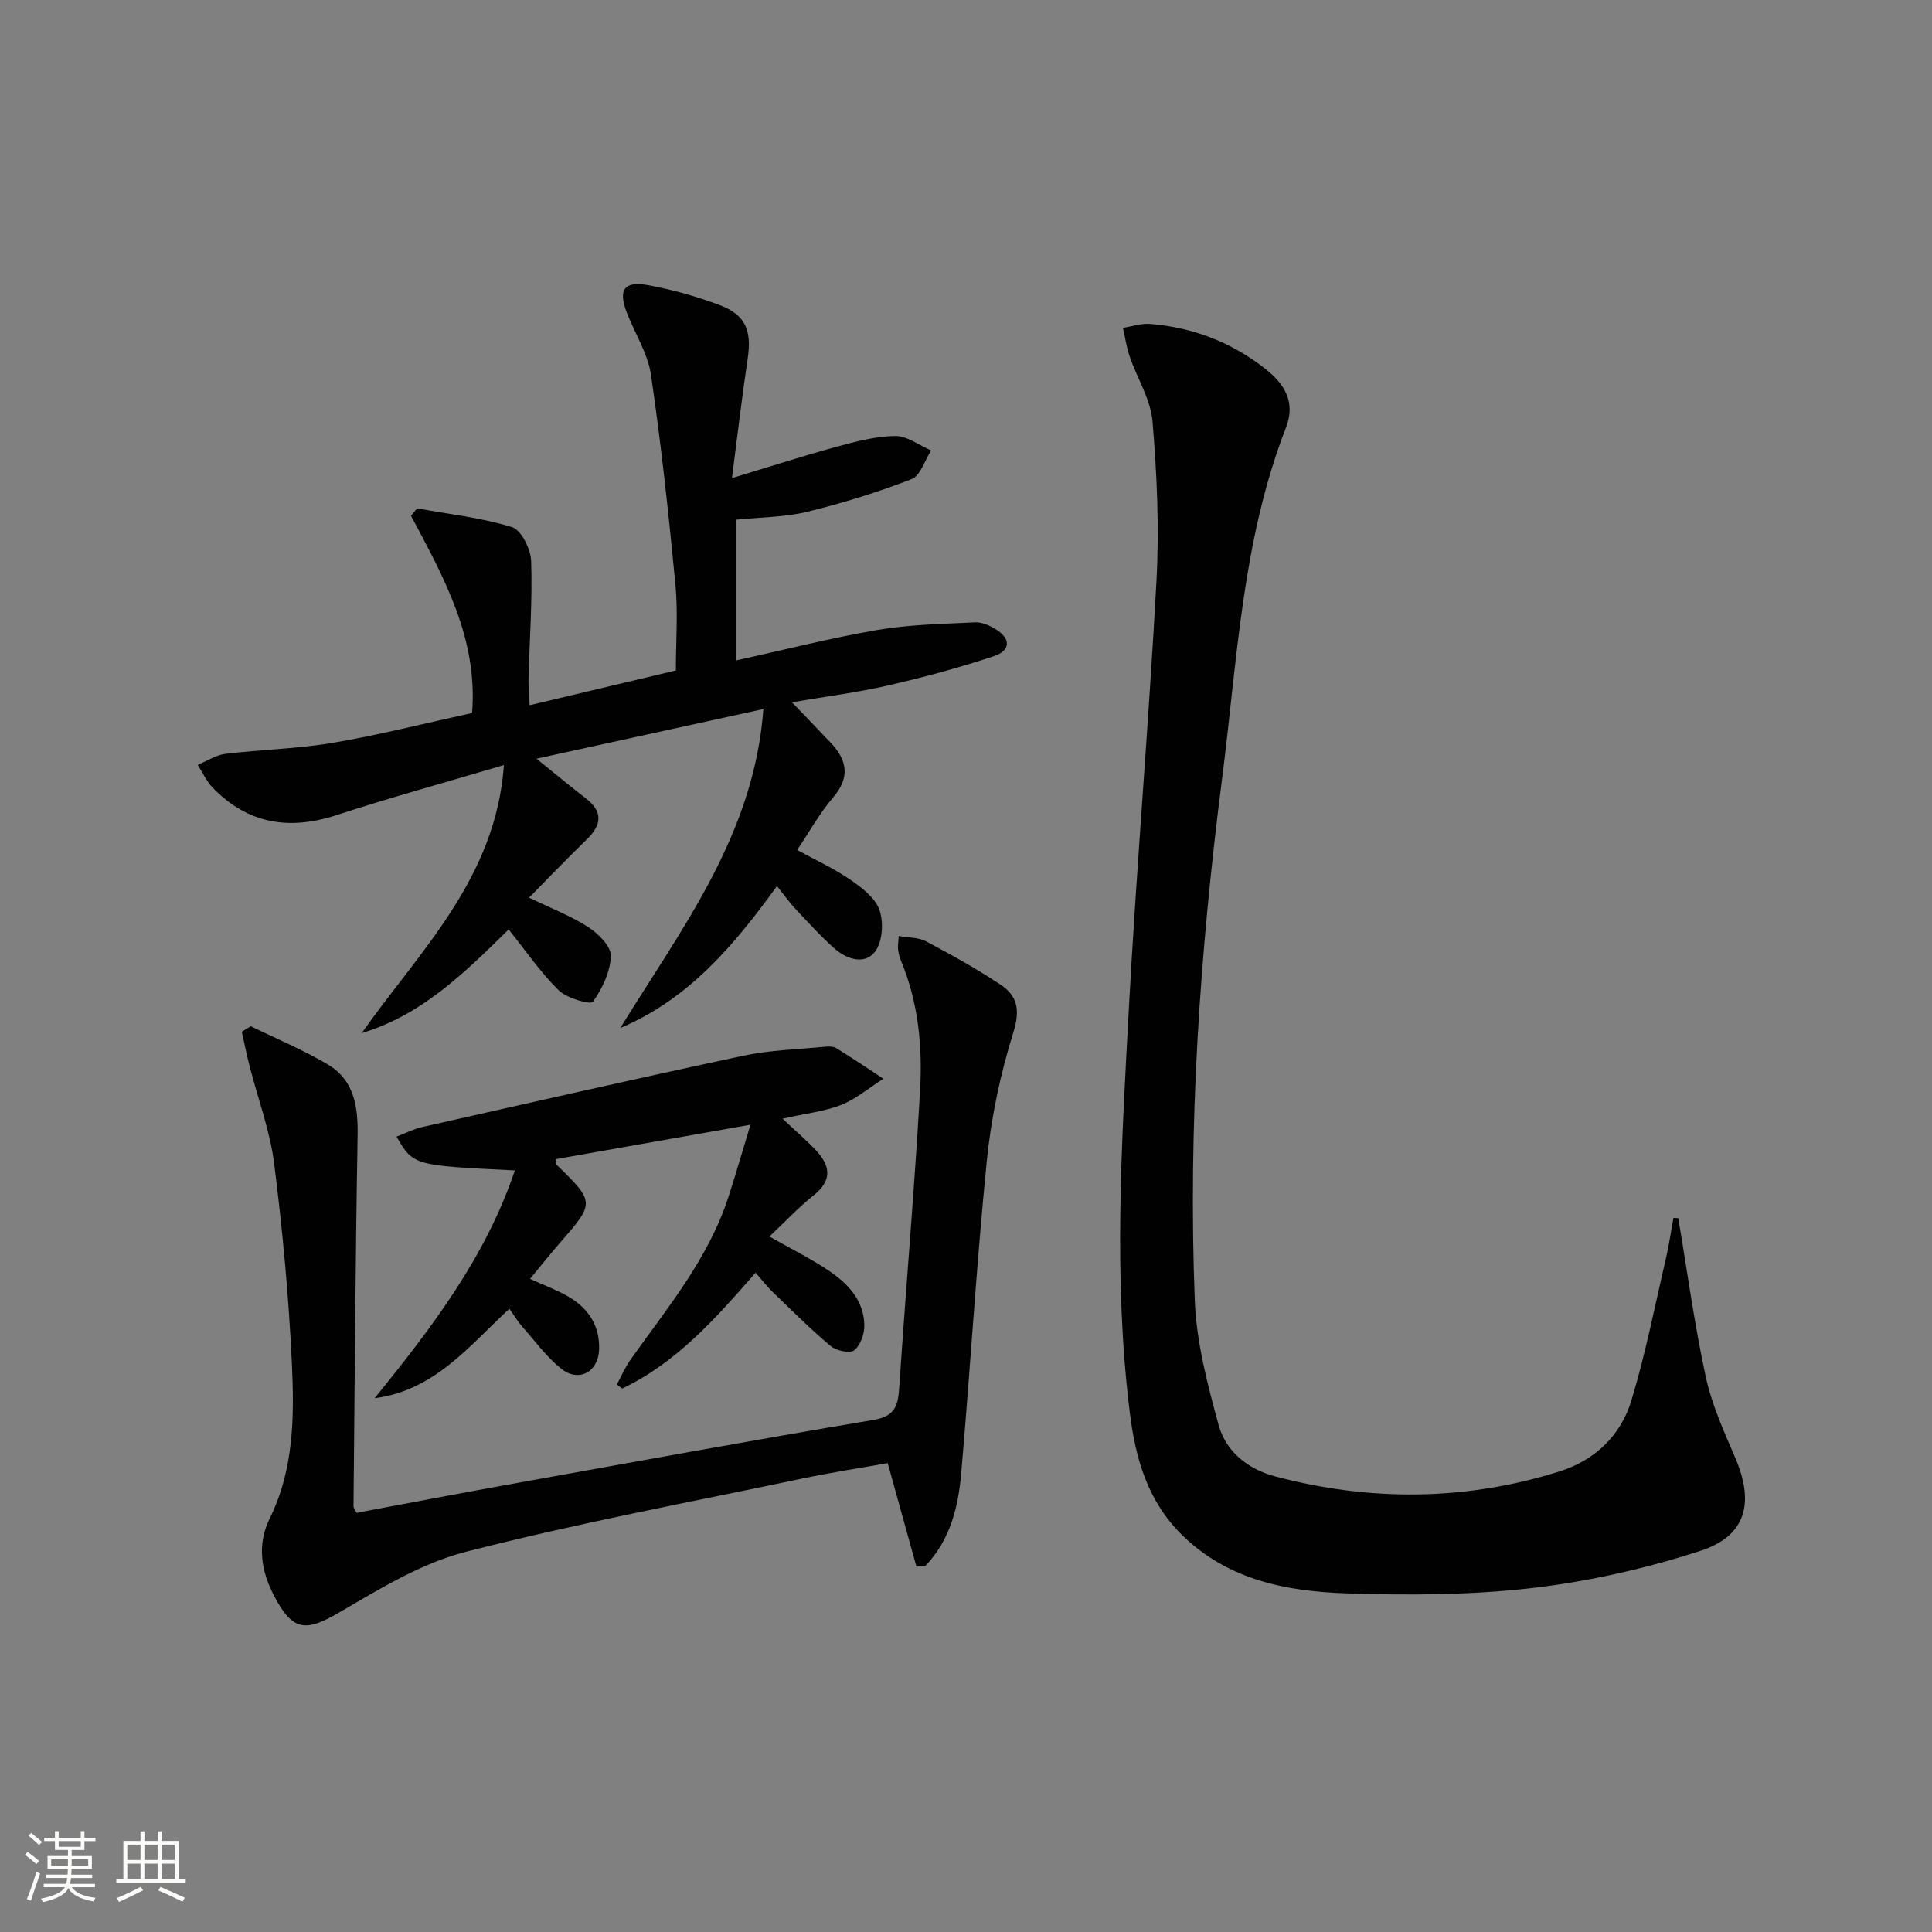
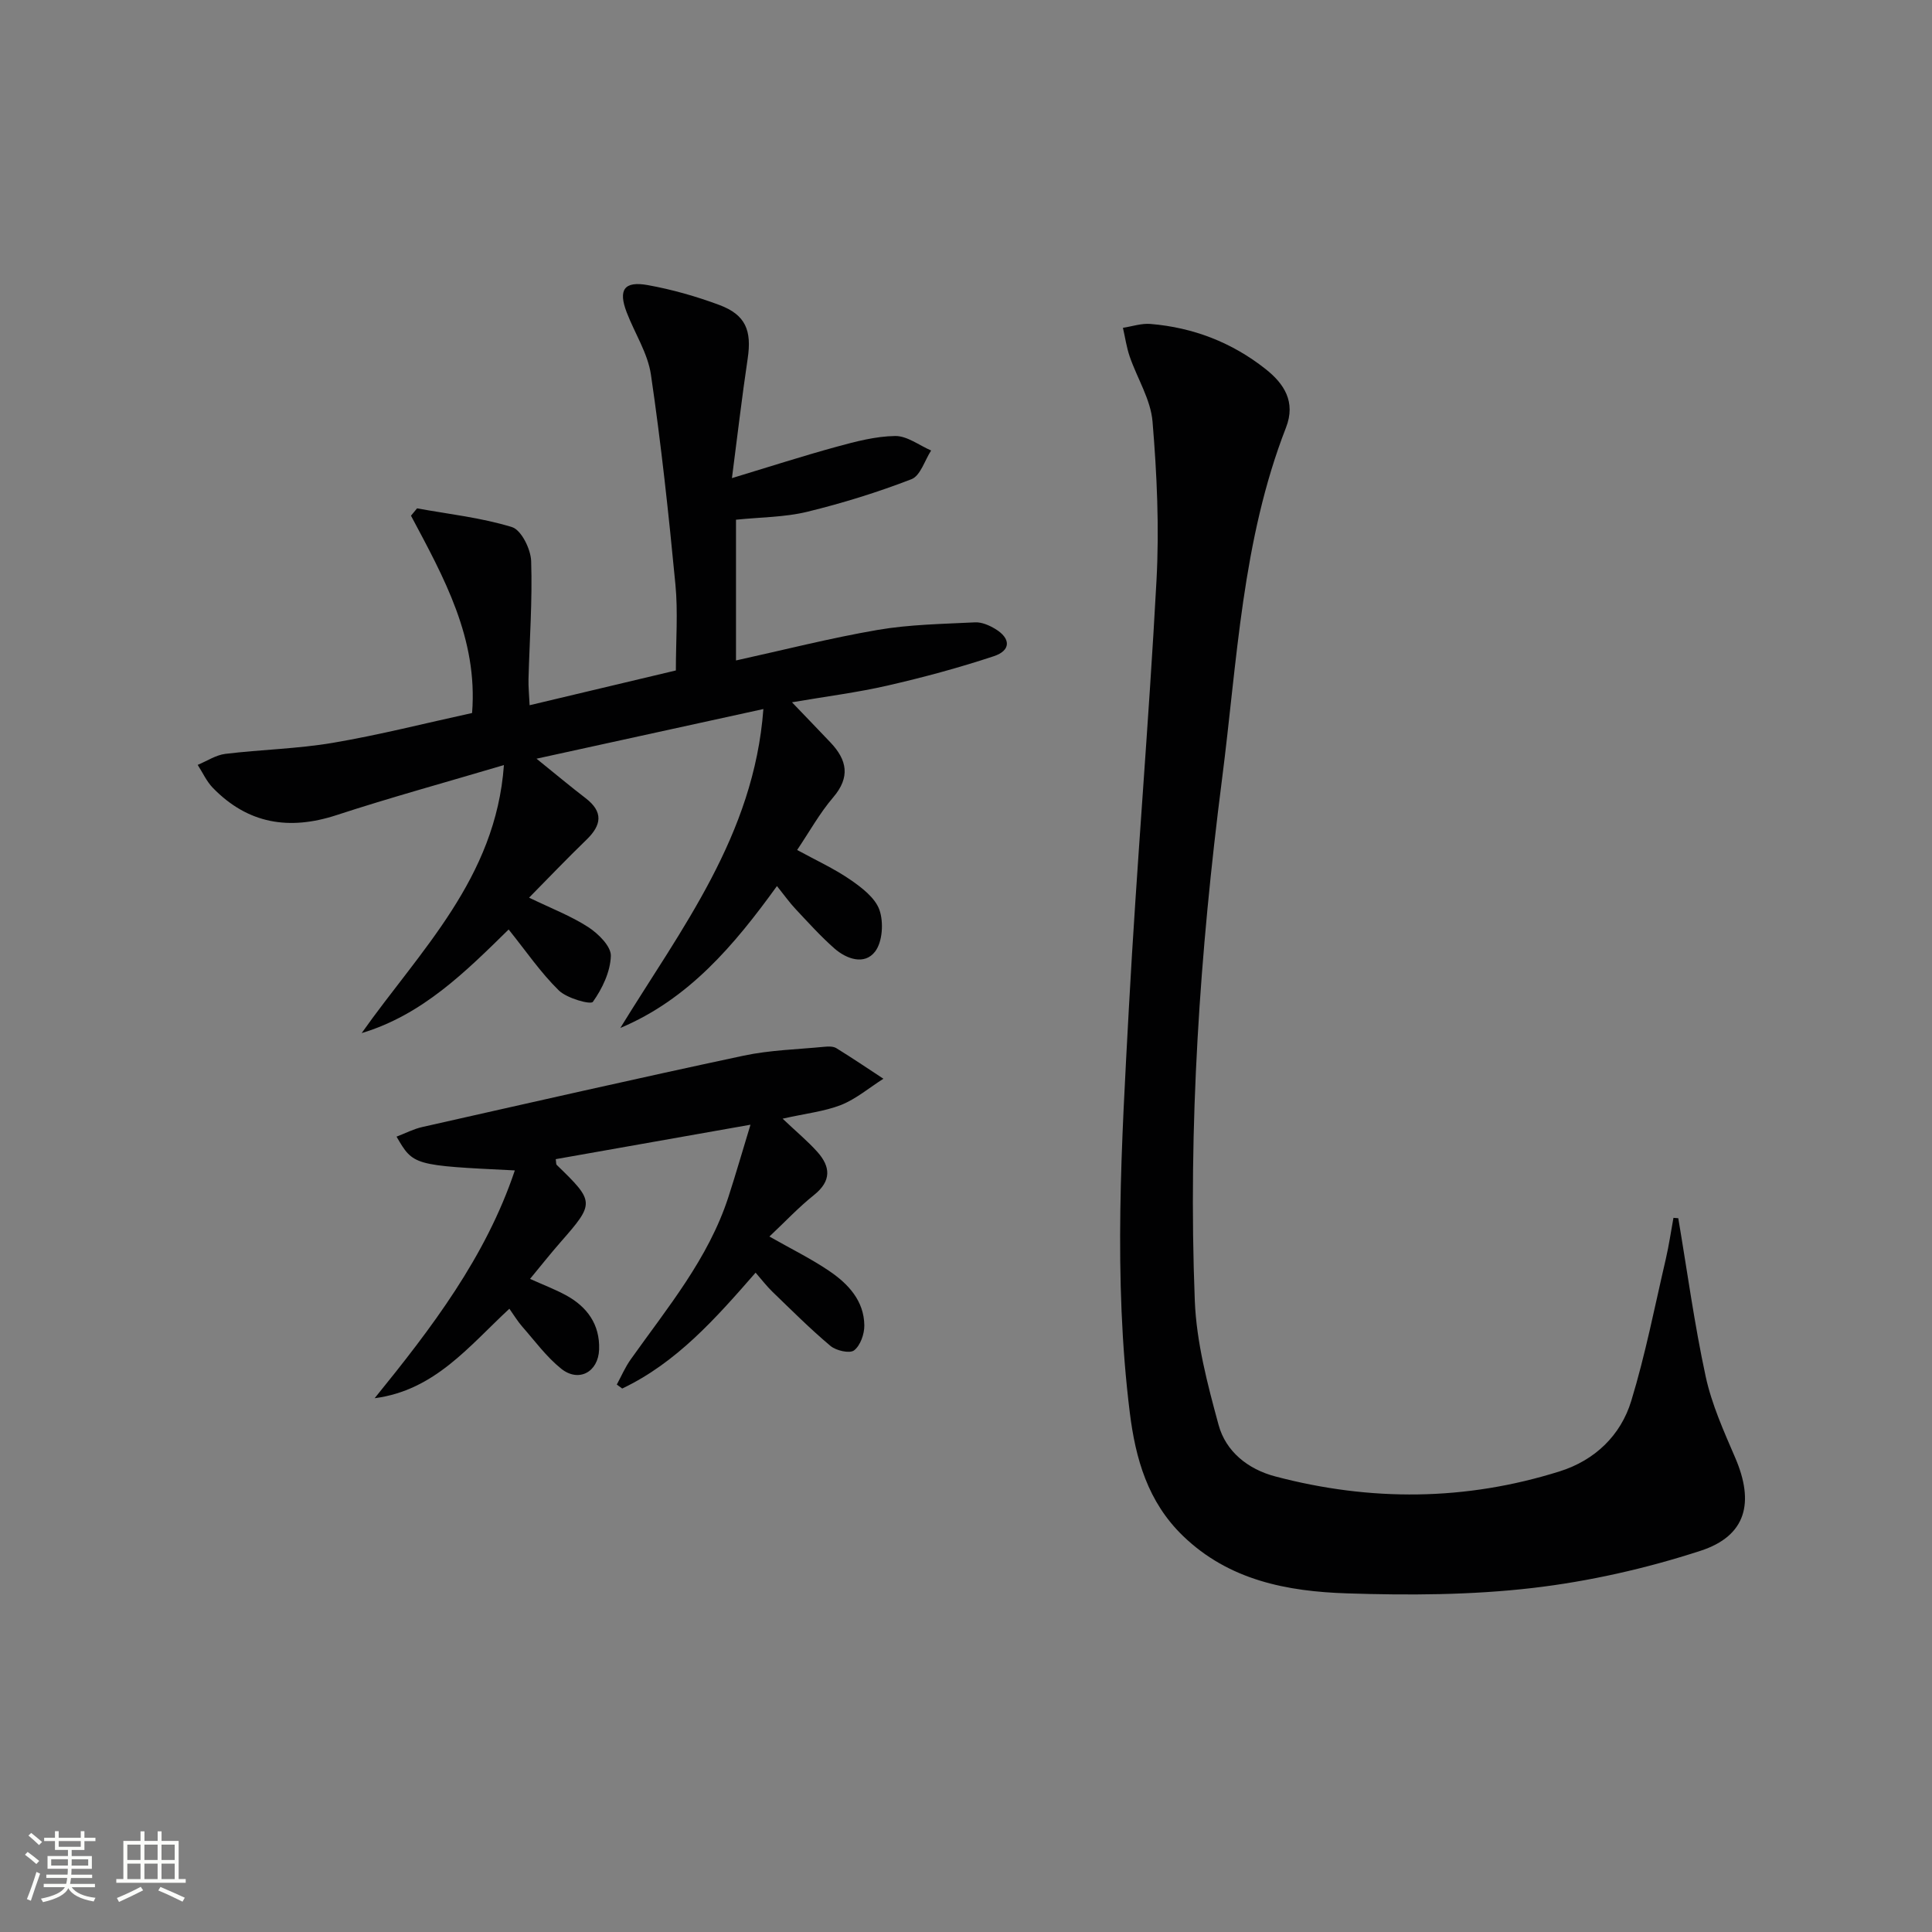
<svg xmlns="http://www.w3.org/2000/svg" enable-background="new 0 0 400 400" viewBox="0 0 400 400">
  <rect x="0" y="0" width="400" height="400" fill="#808080" stroke="none" />
  <path d="m5.17 384 .55-.58c.85.61 1.65 1.24 2.4 1.87l-.59.64c-.83-.73-1.62-1.38-2.36-1.93m1.22 9.53-.82-.34c.71-1.76 1.37-3.64 1.98-5.63.24.13.5.25.76.36-.6 1.67-1.24 3.54-1.92 5.61m-.5-13.5.57-.54c.56.44 1.31 1.06 2.26 1.87l-.64.64c-.68-.66-1.41-1.32-2.19-1.97m3.25.46h2.24v-1.36h.77v1.36h4.57v-1.36h.76v1.36h2.28v.69h-2.28v1.84h-2.64v1.26h4.18v2.64h-4.21c0 .45-.02.86-.05 1.21h4.32v.69h-4.38c-.04.34-.1.75-.19 1.22h5.15v.69h-4.82c.87 1.19 2.51 1.92 4.93 2.19-.17.31-.3.57-.37.76-2.77-.49-4.52-1.41-5.26-2.76-.56 1.26-2.3 2.23-5.24 2.9-.12-.24-.26-.48-.43-.72 2.73-.55 4.38-1.34 4.96-2.38h-4.38v-.69h4.65c.1-.38.17-.79.21-1.22h-4.32v-.69h4.4c.03-.34.05-.75.05-1.21h-4.2v-2.64h4.23v-1.26h-2.69v-1.84h-2.24zm1.46 4.46v1.29h3.45c.01-.4.02-.57.01-.53v-.32-.45h-3.46zm1.55-2.59h4.57v-1.19h-4.57zm6.11 2.59h-3.42v.77c-.01.19-.01.37-.02.53h3.44z" fill="#fbfcfa" />
  <path d="m32.63 379.16h.82v1.98h3.54v7.89h1.46v.78h-14.37v-.78h1.46v-7.89h3.55v-1.98h.82v1.98h2.73v-1.98zm-3.49 11.48.5.73c-1.61.82-3.28 1.63-5 2.41-.13-.27-.28-.55-.44-.82 1.75-.72 3.4-1.49 4.94-2.32m-2.78-5.55h2.73v-3.18h-2.73zm0 3.95h2.73v-3.2h-2.73zm3.54-3.95h2.73v-3.18h-2.73zm0 3.95h2.73v-3.2h-2.73zm7.89 4.68c-1.84-.92-3.51-1.7-5.02-2.32l.45-.73c1.89.8 3.57 1.55 5.04 2.23zm-1.62-11.81h-2.73v3.18h2.73zm-2.73 7.13h2.73v-3.2h-2.73z" fill="#fbfcfa" />
  <g fill="#010102">
    <path d="m347.47 252.22c1.85 10.94 3.34 21.97 5.68 32.8 1.25 5.76 3.75 11.31 6.1 16.77 4.01 9.3 2.32 16.2-7.19 19.29-11.26 3.66-23.04 6.33-34.8 7.7-12.67 1.47-25.6 1.53-38.37 1.11-12.37-.4-24.46-2.69-33.99-11.92-7.26-7.03-9.8-15.94-10.99-25.52-3.46-27.89-1.69-55.82-.19-83.71 1.6-29.54 4.13-59.04 5.72-88.58.59-10.92.09-21.96-.82-32.87-.38-4.59-3.18-8.96-4.73-13.48-.66-1.92-.94-3.96-1.4-5.94 1.9-.29 3.84-.96 5.71-.8 8.83.73 16.84 3.82 23.79 9.31 3.87 3.05 6.34 6.81 4.26 12.15-9.11 23.39-10.09 48.28-13.24 72.76-4.6 35.86-7.05 71.86-5.64 108 .34 8.63 2.63 17.3 4.92 25.71 1.5 5.54 6.1 9.19 11.71 10.67 19.73 5.22 39.46 5.09 58.97-1.06 7.21-2.28 12.58-7.4 14.76-14.56 2.94-9.63 4.87-19.58 7.16-29.4.65-2.81 1.06-5.67 1.58-8.51.33.03.67.06 1 .08z" />
    <path d="m158.05 146.8c-15.95 3.49-30.98 6.78-46.97 10.28 3.86 3.11 6.95 5.71 10.15 8.16 3.73 2.86 3.33 5.59.18 8.63-4.01 3.88-7.87 7.92-11.87 11.98 4.65 2.25 8.71 3.8 12.27 6.11 2.07 1.35 4.72 3.97 4.66 5.95-.1 3.27-1.77 6.78-3.72 9.51-.46.64-5.37-.72-7.05-2.36-3.77-3.69-6.79-8.14-10.39-12.62-8.89 8.72-17.84 17.68-30.43 21.45 12.04-17.05 27.77-31.99 29.45-55.49-12.16 3.61-23.49 6.71-34.65 10.36-9.82 3.21-18.35 1.82-25.61-5.64-1.3-1.34-2.11-3.16-3.14-4.76 1.91-.79 3.76-2.04 5.73-2.28 7.41-.9 14.94-1.04 22.28-2.29 9.61-1.63 19.08-4.05 28.8-6.17 1.23-15.46-5.87-28.11-12.65-40.85.42-.51.84-1.01 1.26-1.52 6.58 1.2 13.3 1.92 19.65 3.88 1.93.6 3.89 4.56 3.97 7.04.27 8.13-.33 16.28-.55 24.43-.04 1.59.13 3.18.23 5.41 10.62-2.52 20.56-4.89 30.28-7.2 0-6.24.46-12.05-.09-17.78-1.39-14.51-2.95-29.03-5.07-43.45-.65-4.45-3.36-8.58-5.02-12.91-1.79-4.67-.54-6.53 4.38-5.64 5.03.91 10.03 2.33 14.82 4.12 5.43 2.03 6.72 5.28 5.85 11.09-1.2 8.02-2.13 16.08-3.26 24.75 7.76-2.35 14.64-4.57 21.61-6.48 3.99-1.09 8.12-2.19 12.2-2.24 2.46-.03 4.95 1.93 7.43 3-1.33 2.05-2.22 5.22-4.06 5.94-7.04 2.72-14.3 4.97-21.64 6.76-4.62 1.12-9.53 1.1-14.7 1.63v29.14c9.75-2.14 19.47-4.63 29.32-6.32 6.63-1.14 13.44-1.23 20.18-1.57 1.38-.07 2.96.62 4.19 1.37 3.23 1.95 3.26 4.46-.31 5.64-7.21 2.39-14.59 4.38-22 6.08-6.29 1.44-12.73 2.25-19.79 3.46 2.86 2.99 5.43 5.64 7.98 8.33 3.43 3.62 4.14 7.17.54 11.37-2.78 3.25-4.89 7.07-7.45 10.88 3.84 2.1 7.6 3.82 10.96 6.12 2.4 1.65 5.19 3.77 6.08 6.29.89 2.54.65 6.59-.9 8.62-2.18 2.85-5.89 1.58-8.43-.65-2.86-2.52-5.43-5.38-8.04-8.16-1.24-1.32-2.29-2.81-3.85-4.75-8.84 12.24-18.26 23.41-32.43 29.38 12.6-20.53 27.67-39.84 29.62-66.03z" />
-     <path d="m51.91 212.47c5.33 2.6 10.85 4.89 15.94 7.9 5.49 3.25 6.3 8.74 6.19 14.79-.45 25.58-.61 51.17-.85 76.75 0 .29.28.59.64 1.3 10.27-1.92 20.67-3.91 31.09-5.79 25.3-4.55 50.58-9.19 75.93-13.44 4.72-.79 5.1-3.25 5.35-7.02 1.36-20.39 3.13-40.75 4.29-61.15.52-9.13-.34-18.27-3.96-26.91-.32-.75-.49-1.59-.6-2.4-.08-.63.06-1.29.15-2.71 2.03.37 4.08.27 5.64 1.1 5.26 2.79 10.5 5.69 15.46 8.99 3.47 2.31 4.07 5.24 2.63 9.84-2.7 8.64-4.61 17.68-5.51 26.69-2.15 21.49-3.41 43.07-5.29 64.59-.61 7.07-2.32 13.93-7.44 19.22-.61.04-1.22.09-1.83.13-1.9-6.86-3.81-13.72-5.95-21.43-5.71 1.02-11.84 1.96-17.9 3.24-23.19 4.88-46.53 9.24-69.47 15.13-9.24 2.37-17.88 7.71-26.27 12.6-6.87 4-9.54 3.82-13.32-3.33-2.8-5.29-3.66-10.74-.98-16.2 5.06-10.28 5.09-21.31 4.57-32.23-.64-13.76-1.92-27.51-3.65-41.17-.86-6.83-3.36-13.45-5.08-20.18-.61-2.37-1.09-4.78-1.63-7.17.63-.37 1.24-.75 1.85-1.14z" />
    <path d="m162.03 231.61c2.89 2.74 5.2 4.65 7.18 6.86 2.76 3.08 2.97 6.02-.66 8.93-3.21 2.56-6.04 5.59-9.25 8.61 4.44 2.53 8.59 4.56 12.38 7.13 3.93 2.66 7.21 6.16 7.27 11.27.02 1.78-.82 4.17-2.12 5.17-.91.7-3.73.06-4.9-.93-4.19-3.52-8.07-7.41-12.01-11.21-1.17-1.13-2.17-2.44-3.48-3.95-8.25 9.46-16.36 18.64-27.62 23.99-.37-.27-.74-.55-1.12-.82.95-1.75 1.74-3.61 2.89-5.22 7.59-10.69 16.07-20.84 20.21-33.59 1.52-4.68 2.88-9.42 4.58-14.99-14.02 2.48-27.16 4.8-40.32 7.13.1.63.04 1.04.21 1.2 7.88 7.63 7.88 7.89.78 15.99-2.07 2.36-4.02 4.83-6.31 7.6 2.73 1.23 5.15 2.15 7.41 3.37 4.42 2.4 7.07 6.07 6.89 11.25-.17 4.68-4.23 6.88-7.86 3.97-3.06-2.46-5.46-5.76-8.08-8.74-.94-1.08-1.69-2.33-2.64-3.67-8.39 7.77-15.44 16.89-27.9 18.53 11.79-14.53 23.01-29.22 29.03-47.17-21.01-1.02-21.02-1.02-24.49-6.99 1.83-.7 3.53-1.59 5.32-1.99 22.15-4.99 44.3-10.04 66.51-14.77 5.48-1.17 11.18-1.3 16.79-1.85.81-.08 1.81-.1 2.45.3 3.29 2.03 6.5 4.2 9.73 6.32-2.91 1.85-5.64 4.18-8.79 5.44-3.49 1.35-7.36 1.76-12.08 2.83z" />
  </g>
</svg>